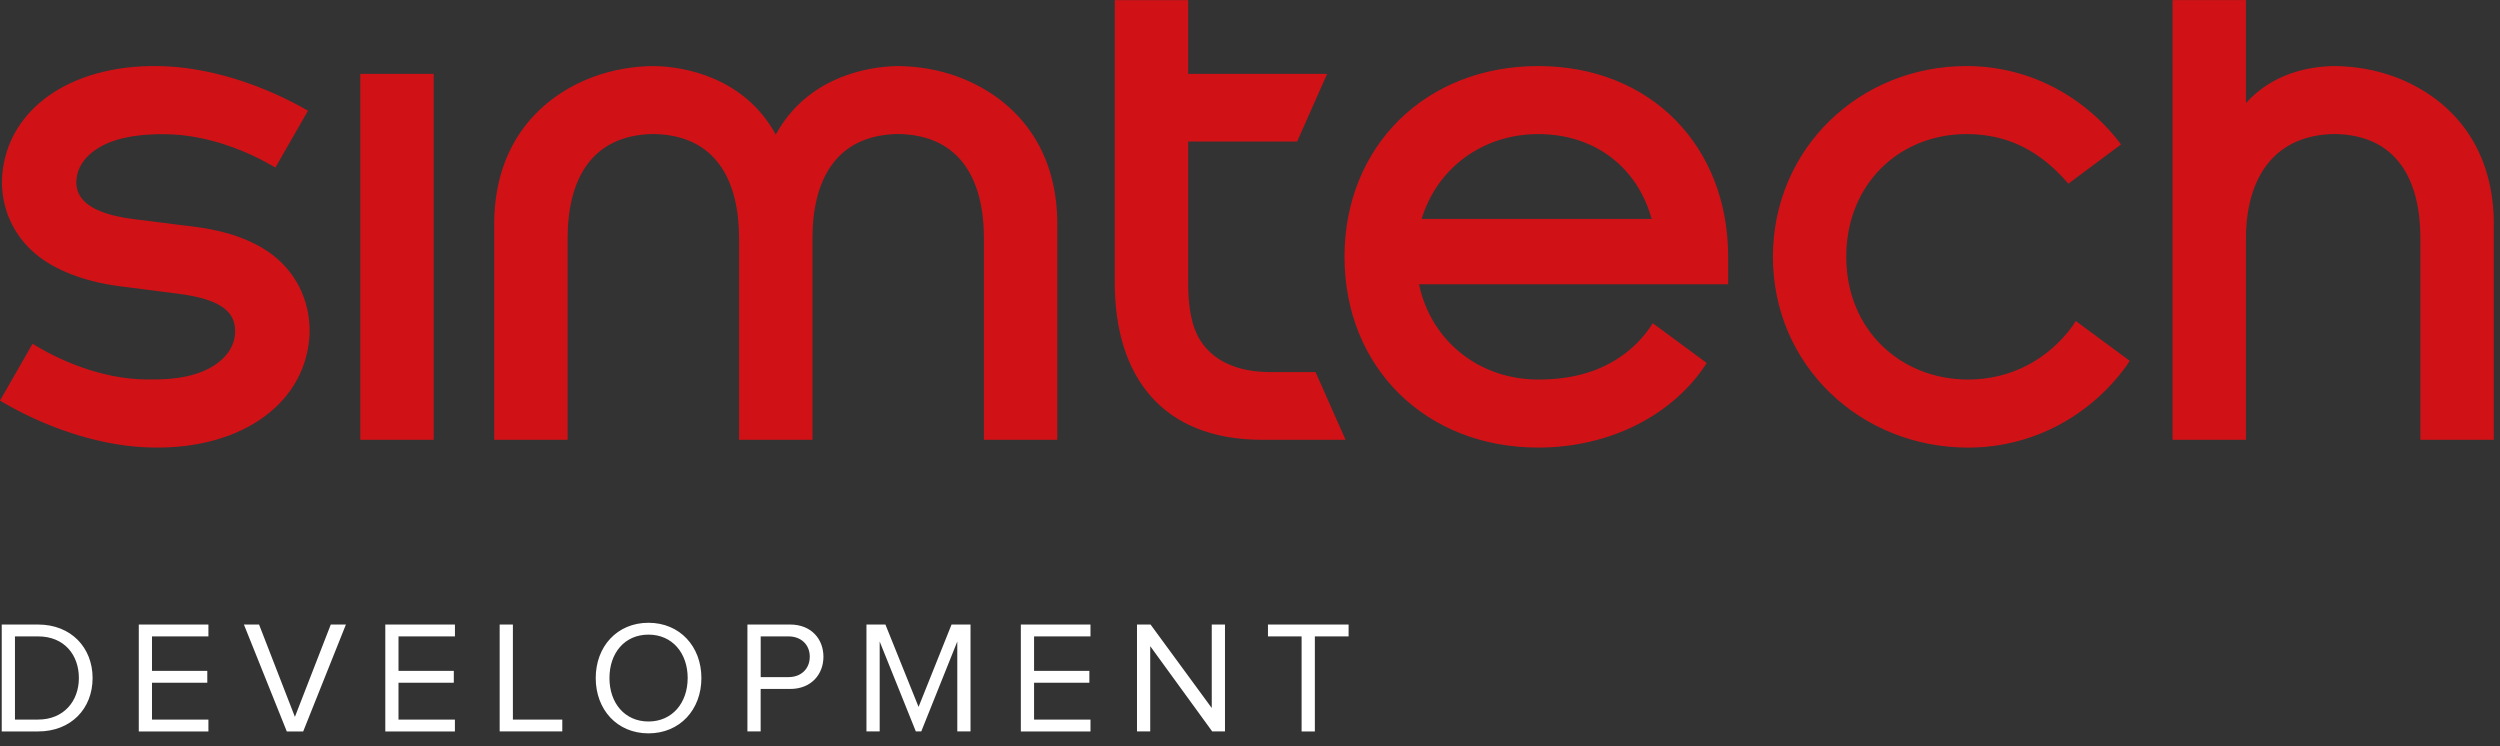
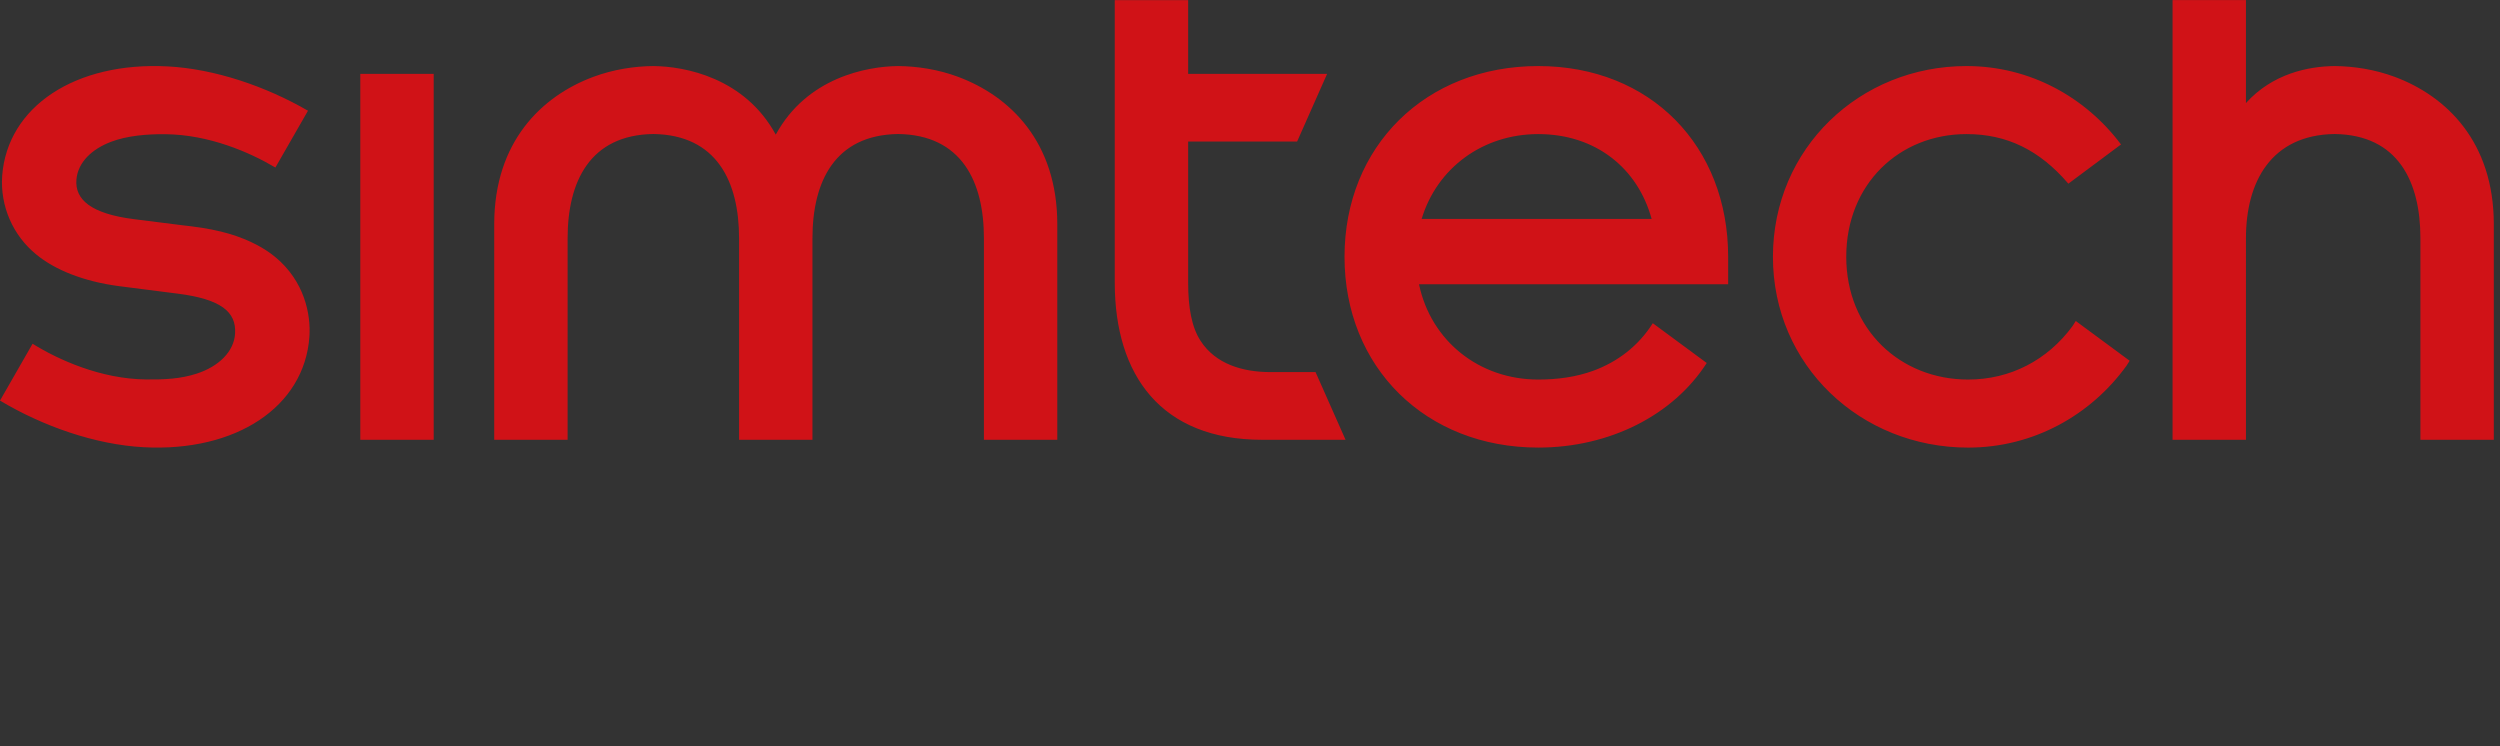
<svg xmlns="http://www.w3.org/2000/svg" width="134" height="40" viewBox="0 0 134 40" fill="none">
  <rect x="0" y="0" width="134" height="40" fill="#333333" stroke="none" />
  <path d="M23.247 3.959H19.312V23.572h3.934V3.959zM68.097 19.944C66.609 19.944 65.152 19.515 64.347 18.264 63.873 17.529 63.685 16.486 63.685 15.146V7.588h5.84l1.608-3.629H63.685V.006H59.751V15.147c0 4.976 2.493 8.426 7.909 8.426H72.122L70.513 19.944H68.097V19.944zM51.362 4.12C50.274 3.715 49.146 3.55 48.142 3.541c-1.701.016-4.899.623-6.561 3.675C39.918 4.166 36.719 3.556 35.019 3.541 34.016 3.55 32.887 3.715 31.799 4.121c-2.756 1.027-5.309 3.469-5.309 7.899V23.572h3.934V12.768c0-3.027 1.192-5.537 4.595-5.585 3.402.047 4.595 2.557 4.595 5.585V23.573h3.934V12.768c0-3.027 1.191-5.537 4.595-5.585C51.546 7.231 52.738 9.741 52.738 12.768V23.573h3.933V12.02c0-4.429-2.553-6.873-5.31-7.899zm76.997.0C127.271 3.715 126.142 3.55 125.138 3.541 123.716 3.554 121.805 3.949 120.383 5.523V.005h-3.934V23.572h3.934V12.767C120.383 9.74 121.737 7.23 125.138 7.183 128.541 7.23 129.734 9.74 129.734 12.767V23.572h3.934V12.02C133.668 7.59 131.116 5.148 128.359 4.12zM82.449 3.541C76.414 3.541 72.066 7.841 72.066 13.765c0 5.924 4.348 10.225 10.383 10.225 3.838.0 7.241-1.742 9.032-4.533l-2.891-2.133C87.815 18.553 86.694 19.395 85.414 19.867 84.486 20.208 83.479 20.344 82.449 20.344 79.277 20.344 76.695 18.269 76.059 15.238H92.629v-1.473C92.629 7.84 88.482 3.541 82.449 3.541zm0 3.646C85.524 7.187 87.784 9.01 88.527 11.735H76.2C77.019 9.01 79.475 7.187 82.449 7.187zM111.087 17.479C109.742 19.309 107.745 20.344 105.493 20.344 101.868 20.344 98.959 17.674 98.959 13.765c0-3.908 2.852-6.578 6.447-6.578 2.16.0 3.917.855 5.458 2.658L113.686 7.743C111.797 5.223 108.823 3.541 105.405 3.541c-5.721.0-10.374 4.406-10.376 10.225.0 5.819 4.694 10.225 10.463 10.225 3.526.0 6.587-1.761 8.483-4.38L114.15 19.337 111.261 17.205 111.087 17.479zM14.765 13.786C14.17 13.291 13.355 12.858 12.348 12.55 11.725 12.361 11.028 12.226 10.27 12.133 10.063 12.107 10.228 12.136 7.165 11.745c-2.272-.29-3.164-1.042-3.068-2.127C4.18 8.697 4.921 7.991 5.956 7.599c.856-.325 1.922-.417 2.907-.406C11.2 7.216 13.369 8.155 14.761 8.979L16.508 5.935C14.247 4.625 11.509 3.694 9.001 3.56 4.046 3.295.389 5.711.116 9.431c-.054.798.084 1.597.403 2.33.319.733.809 1.379 1.43 1.883.962.795 2.499 1.448 4.481 1.7l3.107.397C11.809 16.032 12.671 16.695 12.601 17.872 12.545 18.837 11.739 19.637 10.546 20.026 9.675 20.309 8.819 20.349 7.834 20.339 5.39 20.313 3.125 19.28 1.746 18.425L0 21.471c2.296 1.378 5.119 2.362 7.698 2.5C12.653 24.237 16.31 21.808 16.583 18.062 16.672 16.834 16.308 15.068 14.765 13.786z" fill="#d01217" />
-   <path d="M.093 39.205V33.475H2.041c1.777.0 2.922 1.246 2.922 2.869.0 1.632-1.146 2.861-2.922 2.861H.093zM4.228 36.344c0-1.236-.776-2.233-2.186-2.233H.802V38.569H2.041C3.425 38.569 4.228 37.572 4.228 36.344zm3.211 2.861V33.475H11.171V34.111H8.147V35.959H11.111V36.595H8.147v1.976H11.171v.635L7.438 39.205zm7.933.0-2.298-5.729h.812l1.921 4.948 1.923-4.948h.811l-2.289 5.729h-.88zm5.28.0V33.475h3.733V34.111h-3.025V35.959h2.964V36.595H21.359v1.976h3.024v.635L20.652 39.205zm6.13.0V33.475h.709V38.569h2.648v.635H26.782zm5.149-2.861c0-1.691 1.145-2.963 2.827-2.963 1.682.0 2.837 1.271 2.837 2.963s-1.153 2.964-2.837 2.964C33.075 39.307 31.931 38.036 31.931 36.344zm4.929.0c0-1.34-.827-2.328-2.101-2.328-1.281.0-2.092.988-2.092 2.328.0 1.332.812 2.328 2.092 2.328 1.274.0 2.1-.996 2.1-2.328H36.86zm3.202 2.861V33.475h2.289c1.145.0 1.785.79 1.785 1.726C44.137 36.138 43.488 36.928 42.352 36.928H40.771v2.276h-.709zM43.404 35.202C43.404 34.558 42.942 34.111 42.268 34.111H40.773V36.293h1.495C42.941 36.293 43.403 35.846 43.403 35.202H43.404zm7.907 4.003V34.385l-1.931 4.819h-.291l-1.938-4.819v4.819H46.442V33.475h1.016l1.777 4.415 1.768-4.415h1.017v5.729h-.709zm3.406.0V33.475H58.45V34.111H55.426V35.959h2.964V36.595h-2.964v1.976h3.024v.635L54.717 39.205zm10.258.0L61.652 34.634v4.57H60.943V33.475H61.67l3.28 4.475V33.475h.709v5.729H64.975zM69.766 39.205V34.111H67.963V33.475h4.322V34.111H70.476V39.205H69.766z" fill="#fff" />
</svg>